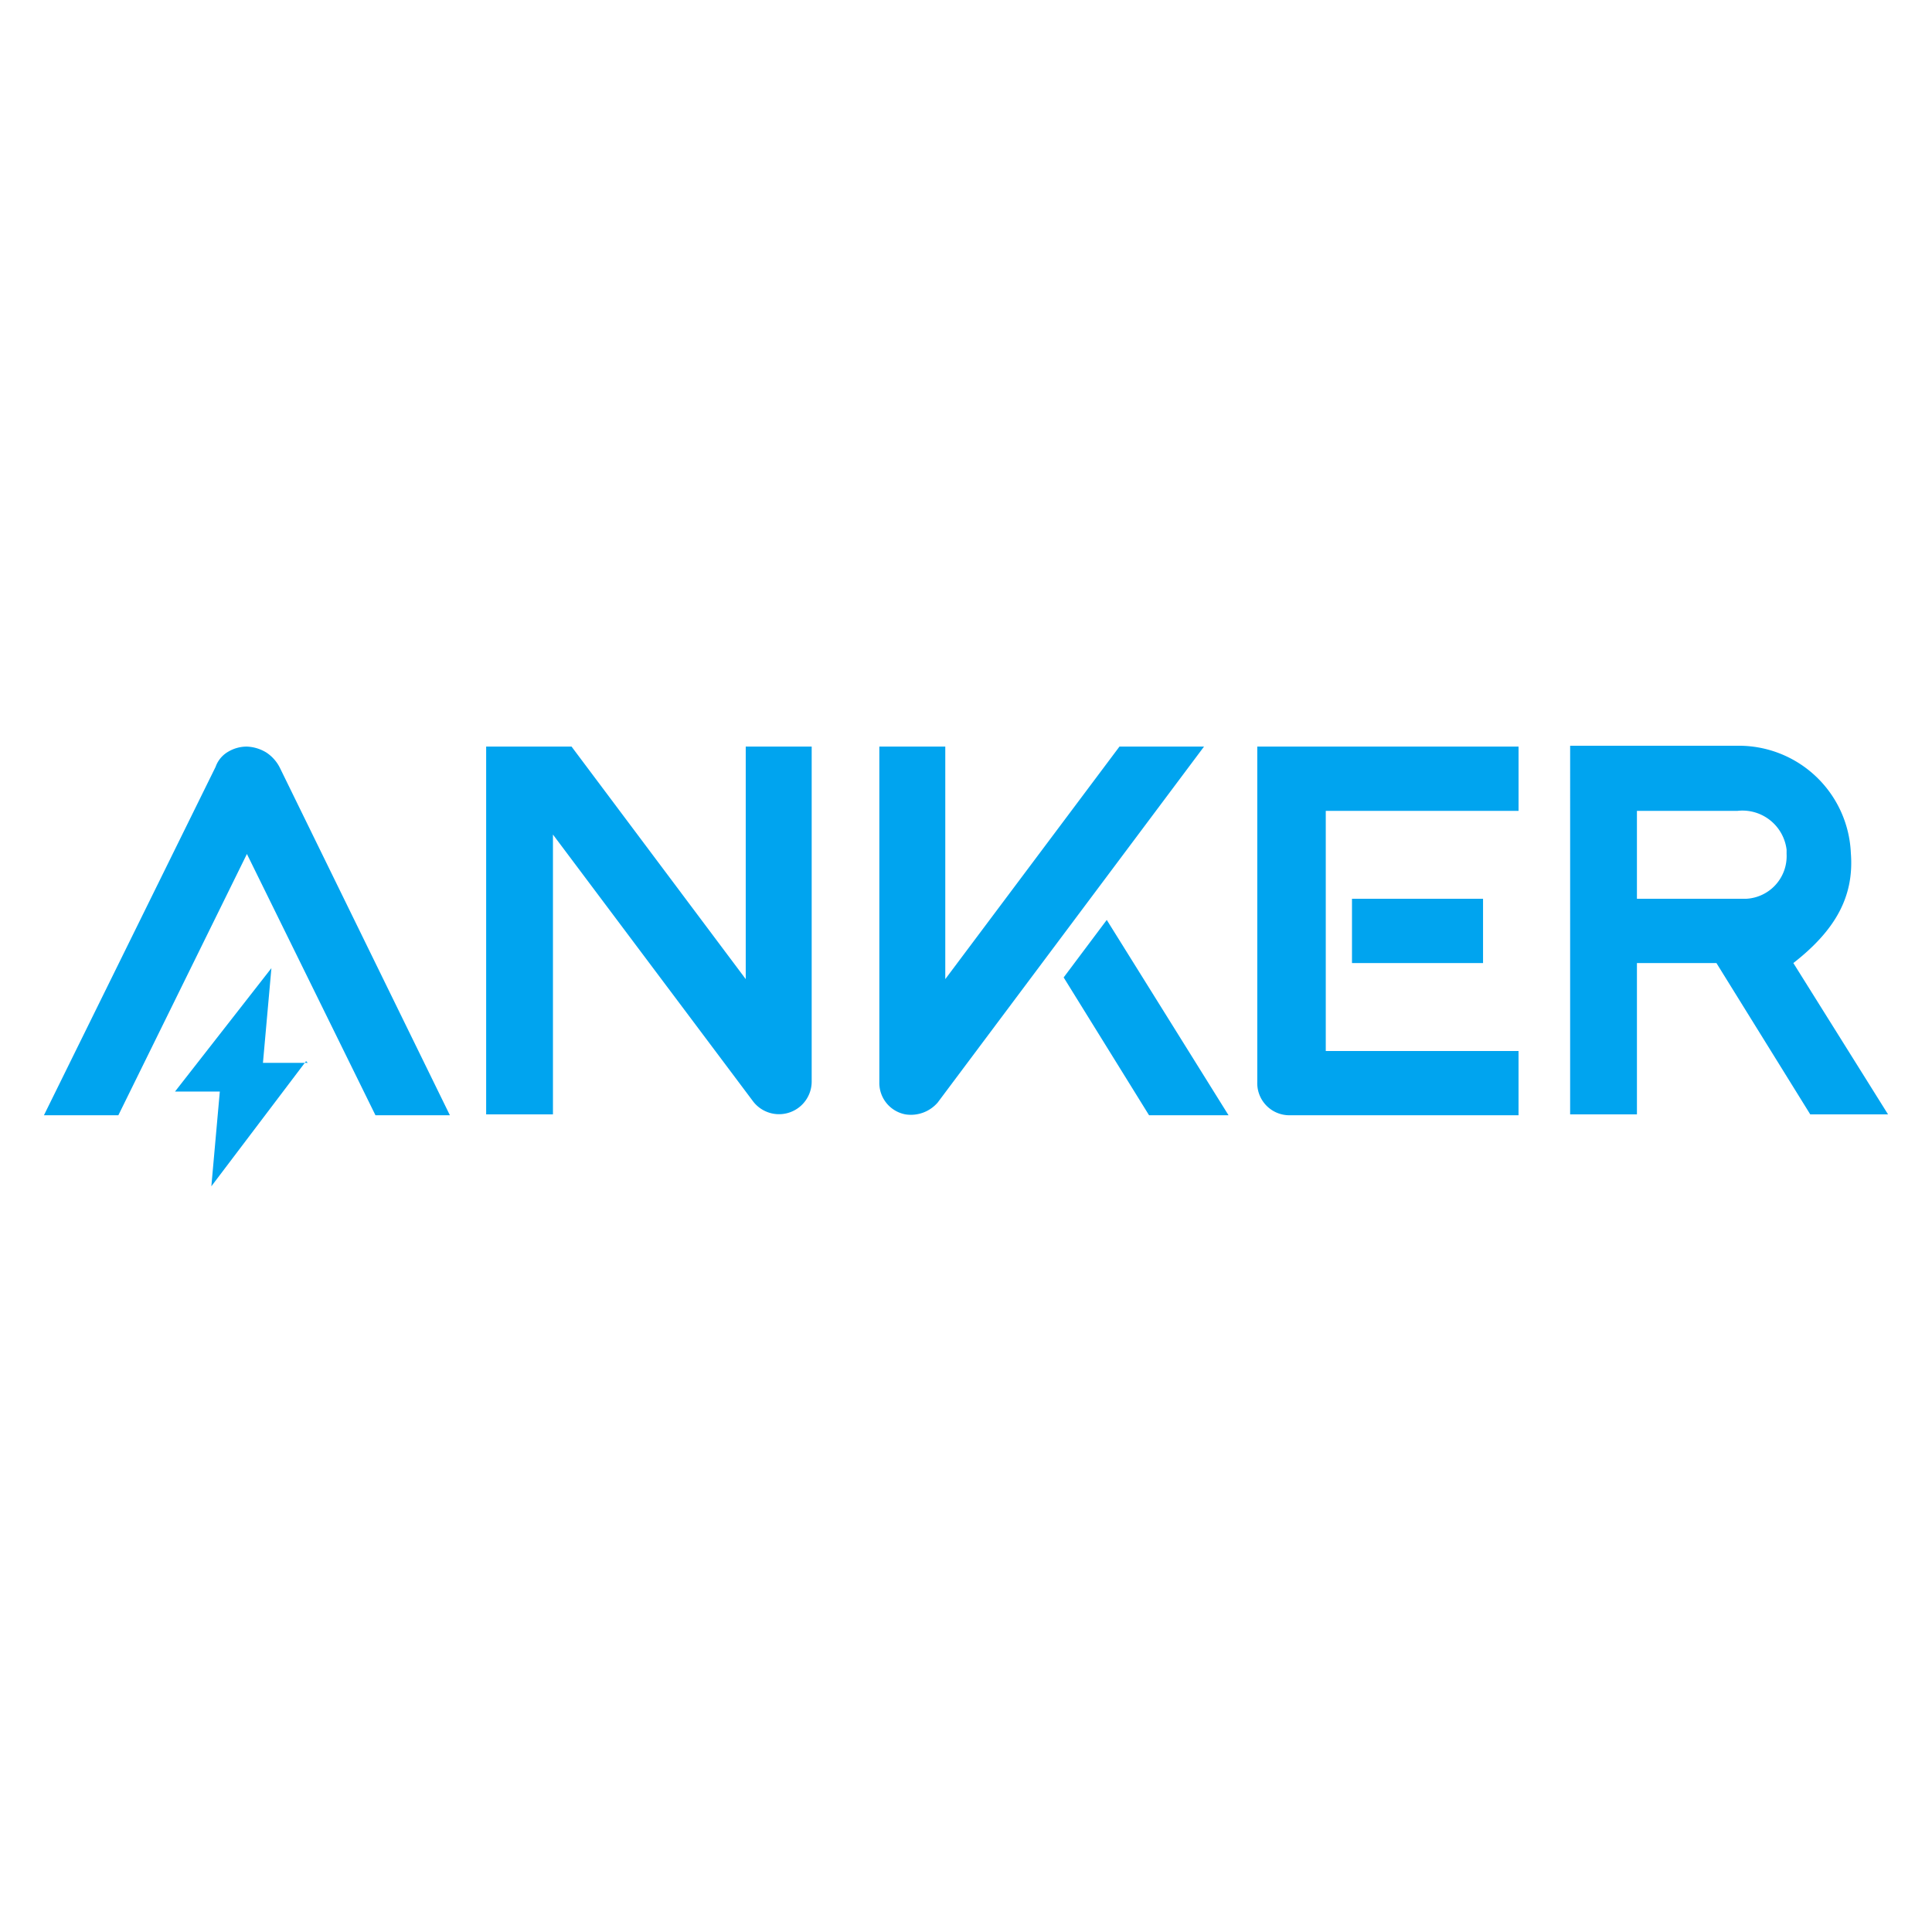
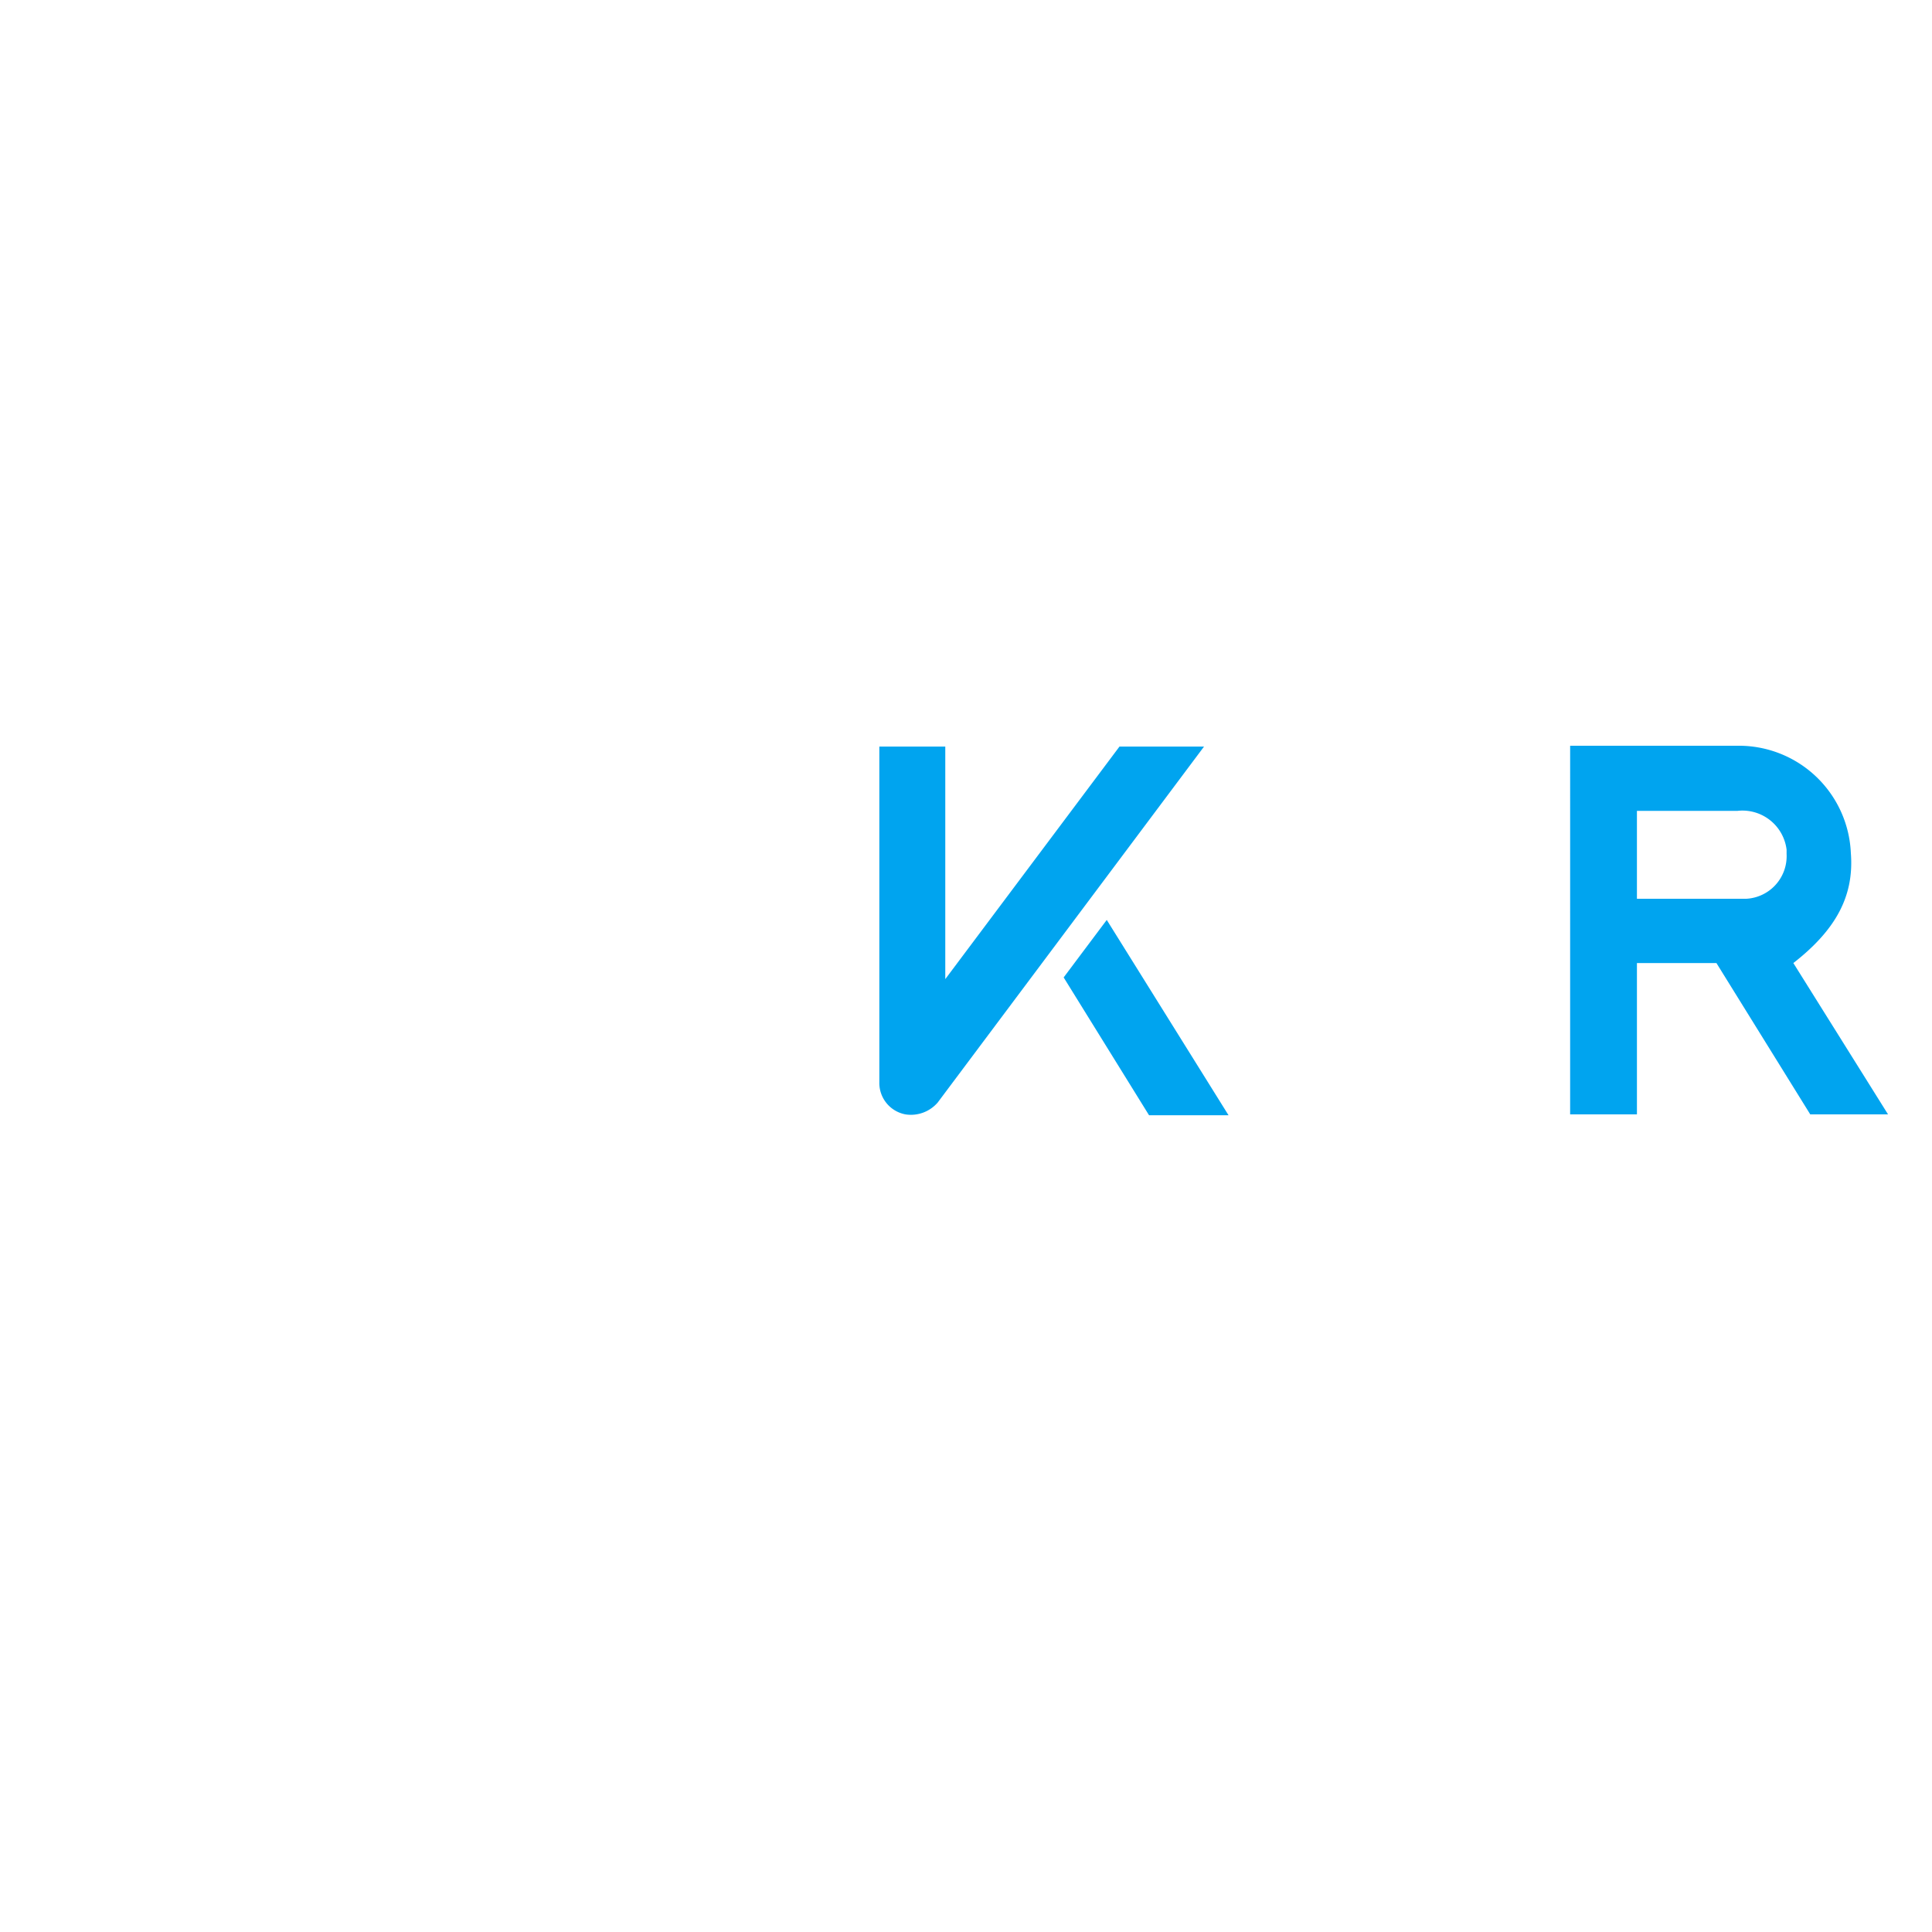
<svg xmlns="http://www.w3.org/2000/svg" width="257" height="257" viewBox="0 0 257 257">
  <g id="anker" transform="translate(-94 -375)">
    <rect id="Rectangle_1" data-name="Rectangle 1" width="257" height="257" transform="translate(94 375)" fill="none" />
    <g id="anker-logos-idelp5gN3y" transform="translate(99.845 474.301)">
-       <path id="Path_44" data-name="Path 44" d="M220.386,28.806c5.624-4.387,8.1-8.886,7.648-14.622A14.913,14.913,0,0,0,212.963-.1h-22.27V48.94h8.886V28.806h10.573L222.636,48.94h10.348Zm-.9-14.509a5.674,5.674,0,0,1-5.4,5.961H199.578V8.561h13.385a5.916,5.916,0,0,1,6.524,5.174ZM123.32,30.719l11.36,18.334h10.573l-16.2-25.982ZM141.991.013H130.743l-23.17,30.931V.013H98.8V44.665a4.254,4.254,0,0,0,3.487,4.274,4.709,4.709,0,0,0,4.274-1.575Zm19.683,28.794h17.434V20.258H161.674Z" transform="translate(12.326 0)" fill="#00a4ef" />
-       <path id="Path_45" data-name="Path 45" d="M196.045,0H161.4V44.653a4.272,4.272,0,0,0,4.162,4.387h30.593V40.491H170.513V8.548h25.644V0ZM93.355,0V30.931L70.185,0H58.825V48.927H67.71V11.7L94.367,47.24a4.345,4.345,0,0,0,7.761-2.7V0ZM22.833,2.7,0,49.039H9.9l17.1-34.755,17.1,34.755h9.9L31.381,2.812a5.223,5.223,0,0,0-1.8-2.025A5.349,5.349,0,0,0,26.994,0,4.816,4.816,0,0,0,24.52.675,3.772,3.772,0,0,0,22.833,2.7Z" transform="translate(0 0.013)" fill="#00a4ef" />
-       <path id="Path_46" data-name="Path 46" d="M33.159,38.8H27.2l1.125-12.6L15.5,42.621h5.961l-1.125,12.6,12.6-16.646Z" transform="translate(1.934 3.281)" fill="#00a4ef" />
+       <path id="Path_44" data-name="Path 44" d="M220.386,28.806c5.624-4.387,8.1-8.886,7.648-14.622A14.913,14.913,0,0,0,212.963-.1h-22.27V48.94h8.886V28.806h10.573L222.636,48.94h10.348Zm-.9-14.509a5.674,5.674,0,0,1-5.4,5.961H199.578V8.561h13.385a5.916,5.916,0,0,1,6.524,5.174ZM123.32,30.719l11.36,18.334h10.573l-16.2-25.982ZM141.991.013H130.743l-23.17,30.931V.013H98.8V44.665a4.254,4.254,0,0,0,3.487,4.274,4.709,4.709,0,0,0,4.274-1.575Zm19.683,28.794V20.258H161.674Z" transform="translate(12.326 0)" fill="#00a4ef" />
    </g>
  </g>
</svg>